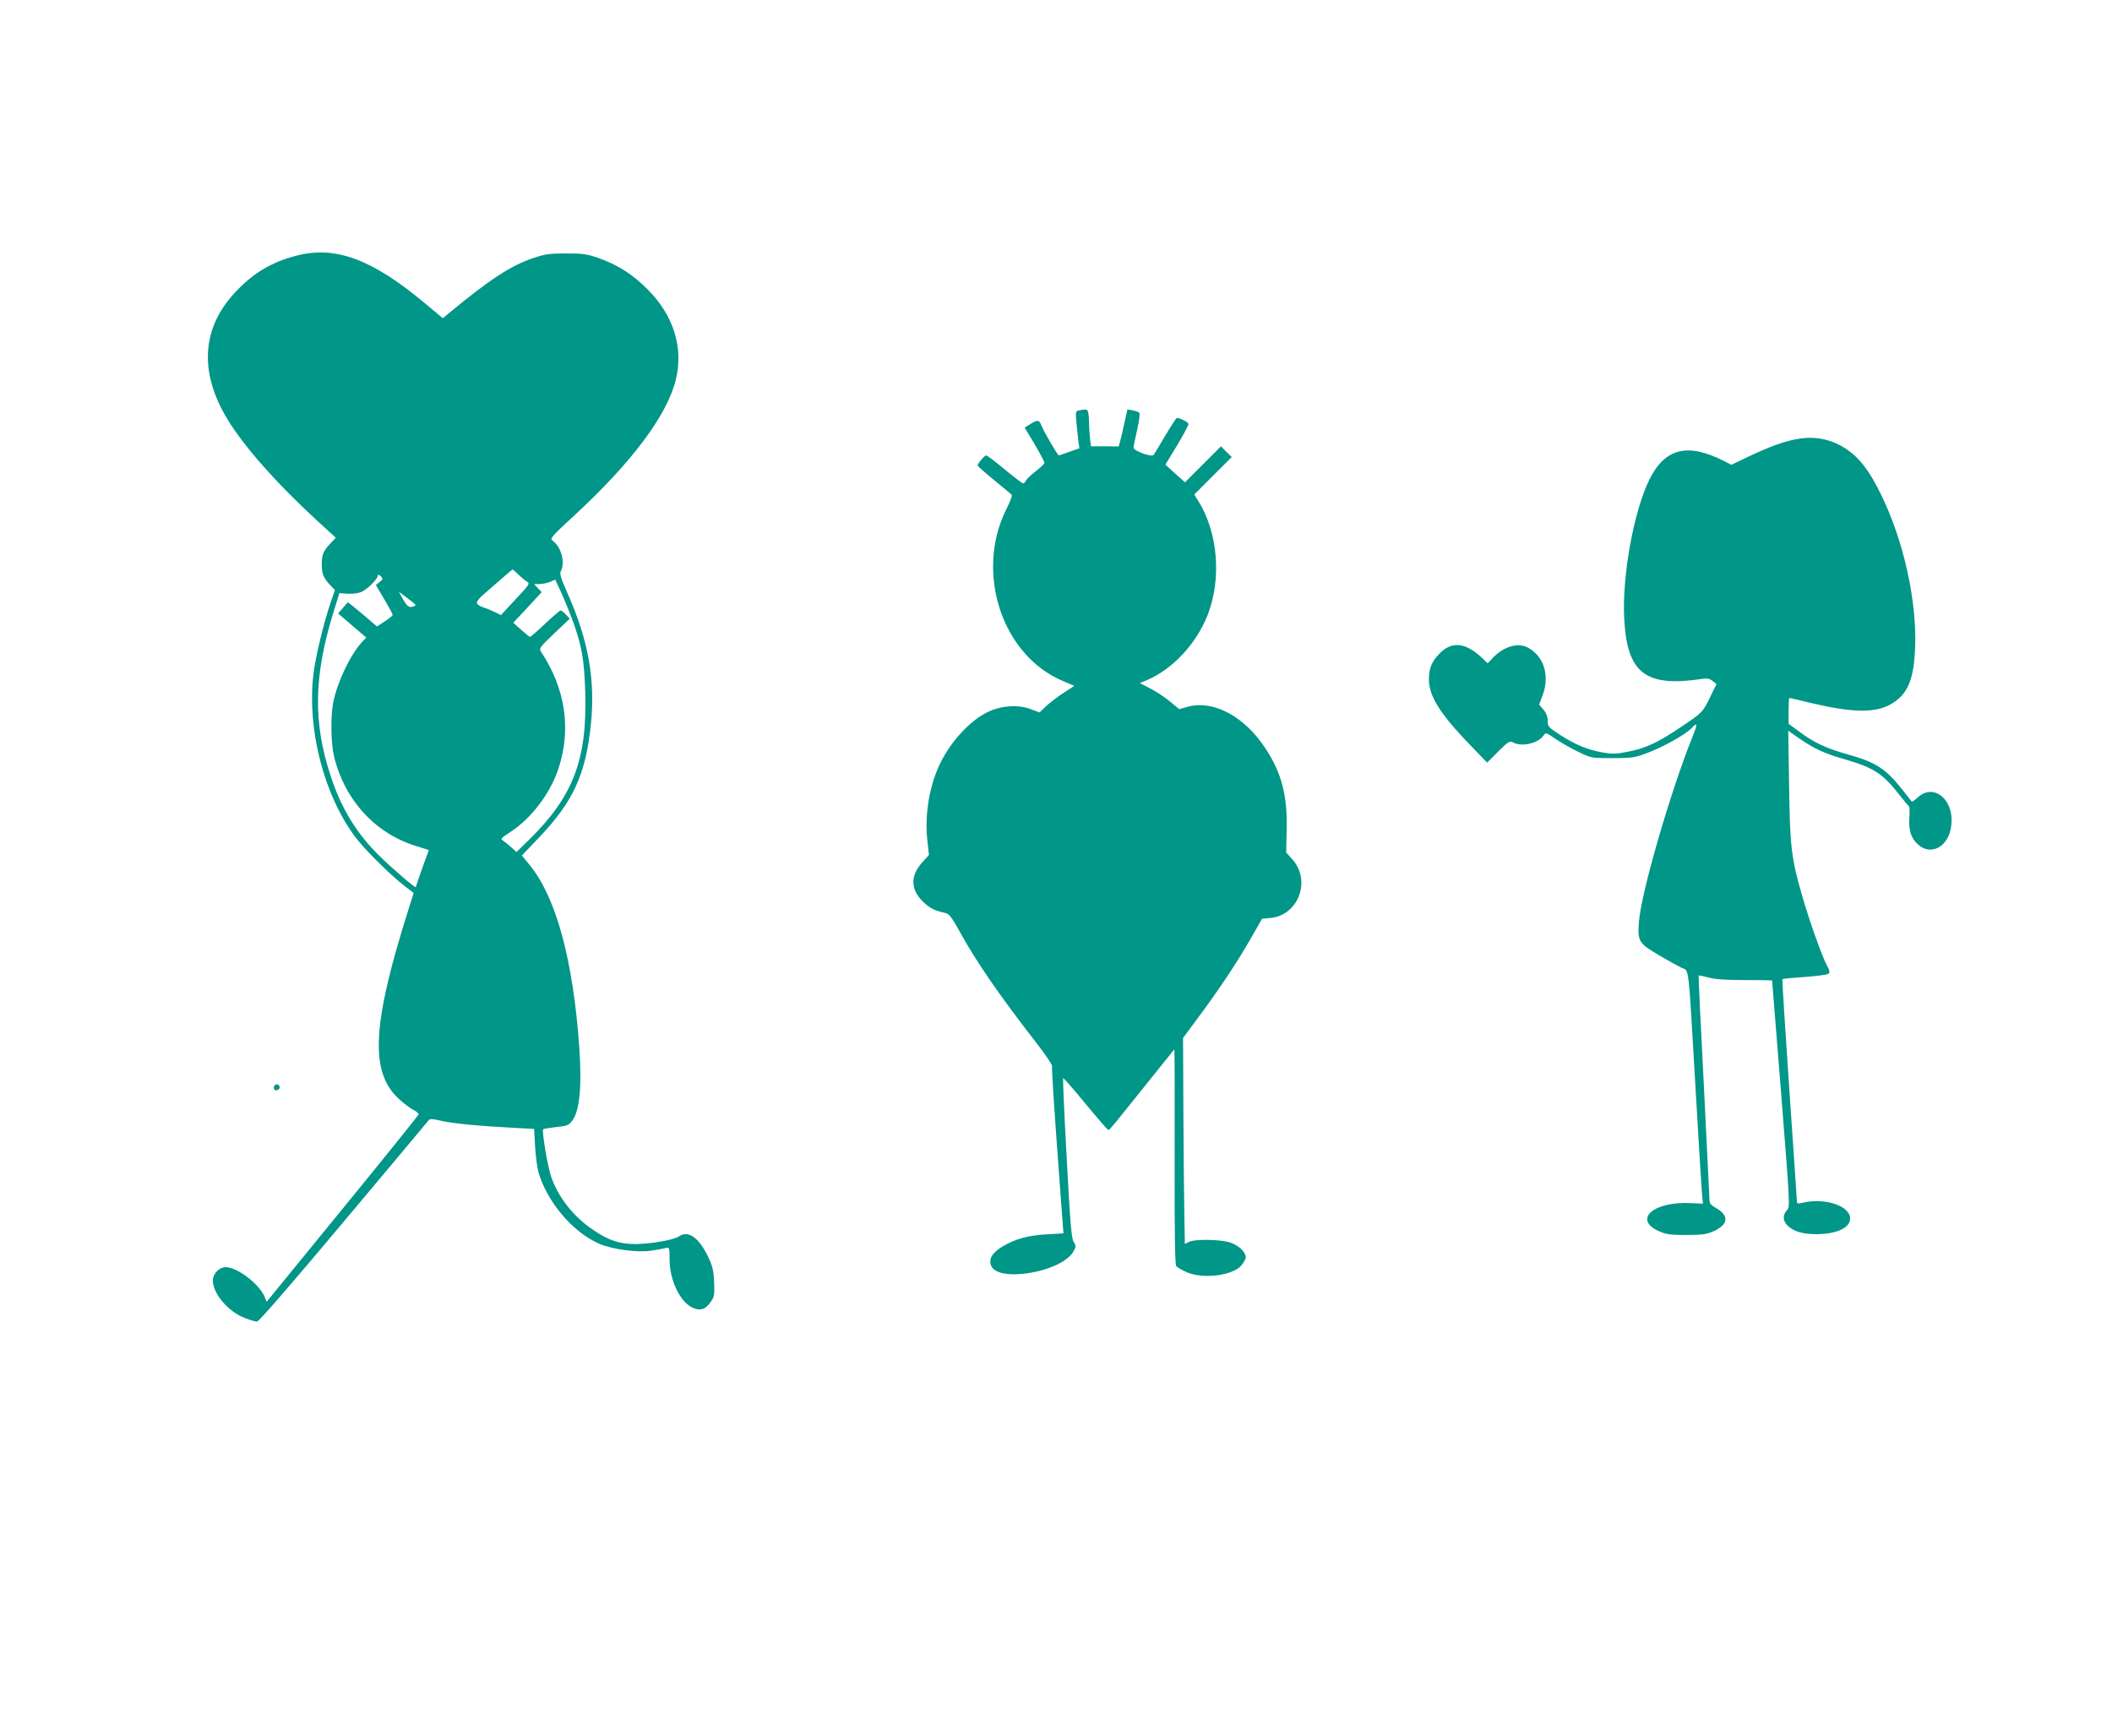
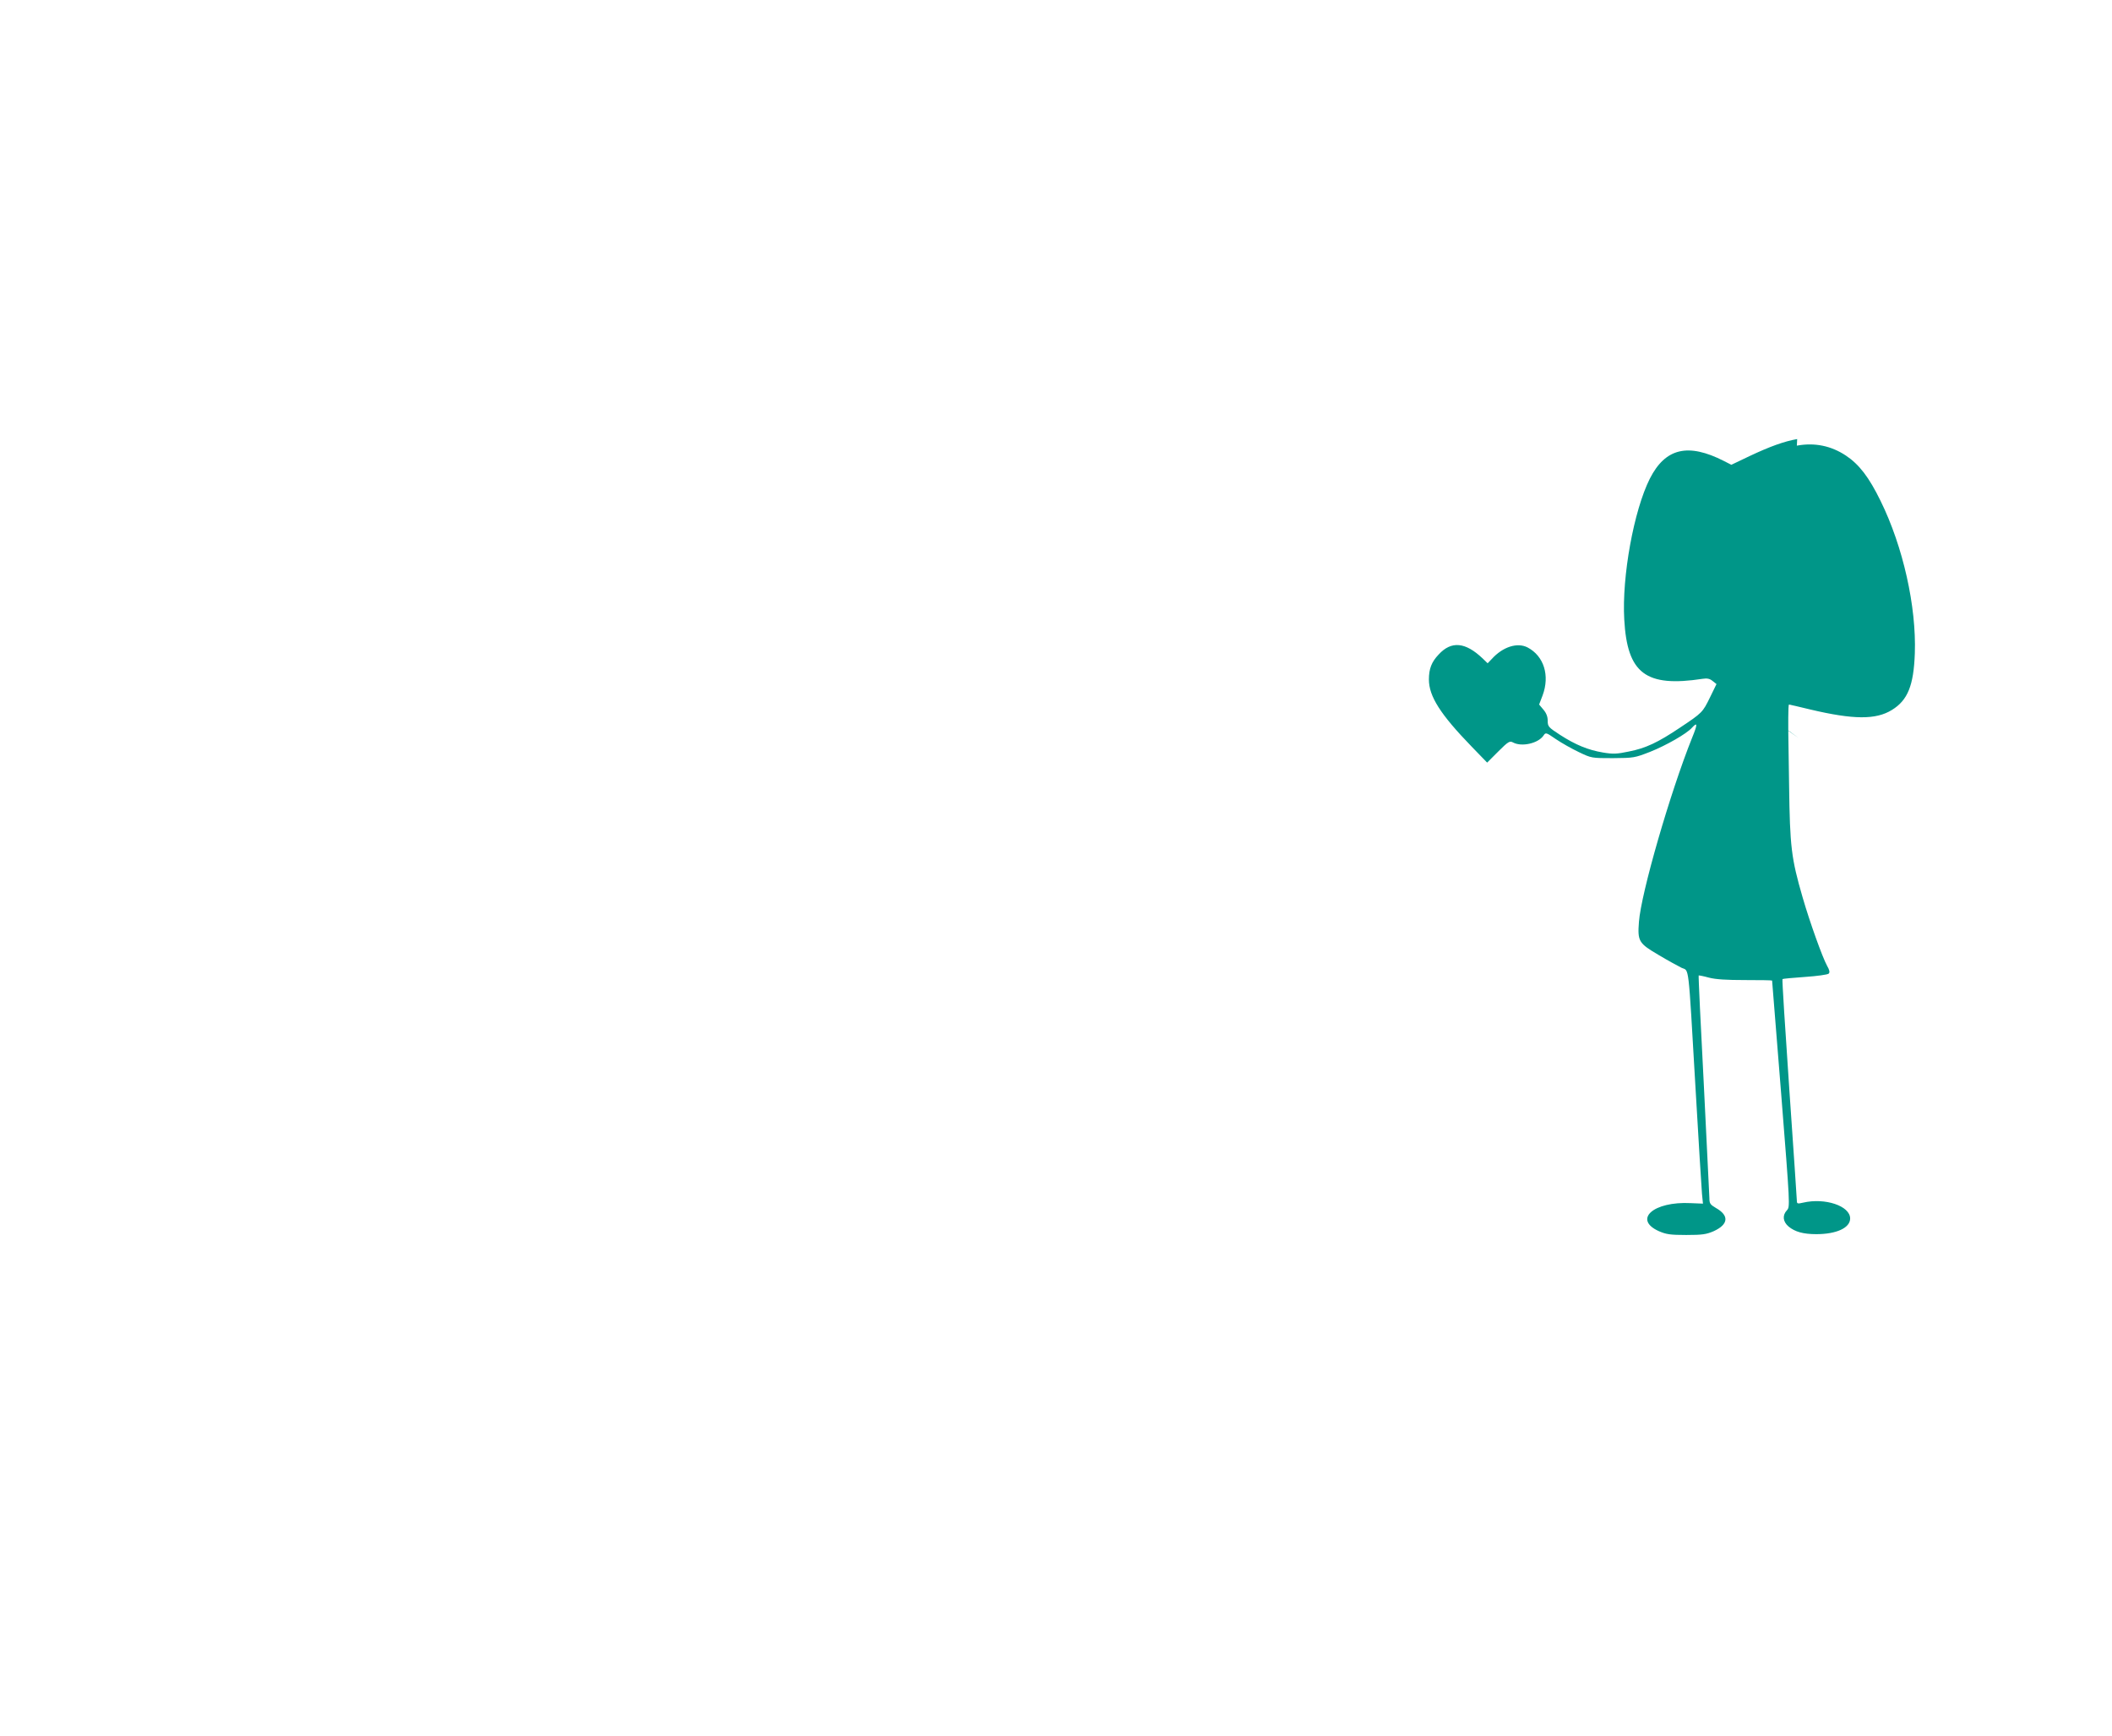
<svg xmlns="http://www.w3.org/2000/svg" version="1.0" width="1280pt" height="1052pt" viewBox="0 0 1280 1052" preserveAspectRatio="xMidYMid meet">
  <g transform="translate(0,1052) scale(0.1,-0.1)" fill="#009688" stroke="none">
-     <path d="M1795 8970 c-151 -39 -262 -106 -371 -223 -202 -216 -218 -485 -45 -769 99 -164 304 -395 551 -621 l105 -96 -31 -33 c-44 -47 -54 -69 -54 -128 0 -58 10 -82 51 -126 l29 -30 -26 -75 c-43 -127 -92 -329 -105 -439 -38 -331 64 -727 252 -980 58 -78 206 -225 301 -300 l55 -42 -29 -92 c-224 -706 -239 -994 -59 -1158 30 -27 70 -57 88 -66 19 -9 32 -21 29 -28 -3 -7 -210 -265 -462 -573 l-458 -561 -12 30 c-34 79 -166 180 -237 180 -38 0 -77 -40 -77 -81 0 -80 95 -191 196 -228 30 -12 63 -21 72 -21 11 0 210 230 522 602 278 331 510 608 516 616 9 13 20 12 83 -2 72 -16 227 -31 442 -42 l116 -6 6 -106 c3 -59 13 -132 22 -162 54 -178 205 -356 364 -427 79 -35 234 -56 318 -43 38 6 78 13 89 16 21 5 22 2 22 -68 0 -125 62 -257 138 -293 48 -22 80 -12 112 35 22 32 23 43 20 120 -3 70 -10 97 -35 150 -57 120 -122 166 -179 126 -30 -21 -174 -46 -265 -46 -92 0 -160 22 -247 81 -125 82 -219 202 -262 328 -22 65 -57 277 -48 287 3 3 38 8 78 13 64 6 76 11 96 36 47 59 61 205 45 445 -37 529 -140 909 -299 1105 l-49 60 102 107 c206 215 283 380 315 677 30 274 -12 516 -140 804 -42 94 -49 119 -41 136 28 51 2 148 -50 184 -18 13 -8 24 135 156 345 319 557 602 611 816 49 195 -11 392 -170 551 -91 92 -183 150 -300 191 -70 24 -95 27 -195 27 -98 0 -127 -4 -195 -27 -138 -46 -265 -129 -513 -334 l-38 -32 -115 96 c-317 264 -539 345 -774 283z m1347 -1932 c18 -18 42 -38 53 -44 18 -10 12 -19 -70 -106 l-89 -96 -36 18 c-19 9 -52 23 -72 29 -23 8 -38 19 -38 28 0 9 17 30 38 48 98 86 177 154 179 154 0 1 16 -14 35 -31z m-841 -45 l-23 -19 51 -86 c28 -48 51 -90 51 -95 0 -4 -22 -22 -48 -39 l-47 -31 -88 75 c-48 41 -88 73 -90 71 -1 -2 -15 -18 -30 -35 l-28 -32 85 -73 86 -73 -24 -25 c-71 -76 -150 -240 -176 -366 -17 -82 -15 -246 4 -327 62 -263 247 -467 493 -544 l82 -26 -40 -110 c-21 -60 -39 -112 -39 -115 0 -9 -153 122 -221 190 -138 136 -229 285 -293 478 -109 327 -105 605 12 989 l39 125 46 -3 c26 -2 62 1 81 8 35 11 106 80 106 102 0 8 6 6 17 -4 15 -16 15 -18 -6 -35z m1165 -222 c59 -158 75 -245 81 -448 12 -407 -73 -630 -341 -893 l-76 -74 -27 25 c-16 14 -38 33 -50 41 -22 14 -21 15 41 56 127 83 240 232 290 382 80 242 43 488 -107 713 -11 17 -1 29 82 108 l94 89 -23 25 c-13 14 -27 25 -32 25 -5 0 -47 -36 -94 -80 -46 -44 -88 -80 -92 -80 -4 1 -28 20 -54 43 l-47 43 86 92 86 93 -23 24 -23 25 34 0 c19 1 48 7 64 14 l30 13 33 -71 c18 -39 49 -113 68 -165z m-966 100 c22 -18 23 -20 7 -26 -26 -11 -40 -1 -66 46 l-24 43 29 -22 c16 -12 40 -30 54 -41z" />
-     <path d="M6541 8033 c-23 -5 -23 -7 -17 -76 4 -40 9 -90 12 -113 l6 -41 -60 -21 c-32 -12 -62 -22 -65 -22 -7 0 -93 147 -106 183 -13 33 -23 34 -68 6 l-33 -21 19 -31 c53 -86 101 -173 101 -182 0 -6 -23 -28 -50 -49 -28 -21 -55 -47 -61 -57 -5 -11 -13 -19 -18 -19 -5 0 -55 38 -112 85 -56 47 -107 85 -112 85 -10 0 -52 -50 -52 -61 0 -4 45 -44 100 -89 55 -45 103 -85 107 -89 4 -4 -10 -42 -32 -85 -193 -385 -28 -889 343 -1044 l68 -29 -63 -41 c-35 -22 -82 -59 -106 -80 l-42 -40 -53 20 c-75 29 -181 22 -262 -18 -112 -55 -232 -188 -295 -328 -60 -132 -86 -301 -70 -447 l10 -91 -39 -43 c-75 -82 -74 -166 4 -241 40 -39 69 -53 136 -68 21 -4 39 -28 88 -117 100 -182 246 -392 463 -671 54 -69 96 -132 94 -140 -3 -7 12 -238 32 -513 l37 -500 -100 -6 c-113 -6 -192 -28 -268 -73 -60 -36 -83 -71 -73 -109 12 -50 95 -71 215 -55 137 18 254 73 288 135 15 29 15 33 0 56 -13 20 -21 109 -42 507 -15 265 -24 484 -22 486 2 3 64 -68 136 -156 73 -88 135 -160 139 -159 4 0 27 26 52 57 71 88 342 426 347 432 2 2 3 -289 2 -648 -1 -471 2 -656 10 -666 7 -8 35 -24 64 -37 99 -43 279 -20 331 42 14 17 26 39 26 48 0 31 -38 69 -88 88 -56 22 -224 25 -259 5 l-22 -12 -3 172 c-2 95 -5 376 -6 625 l-2 452 91 123 c124 166 236 334 319 479 l69 121 47 4 c172 13 253 226 136 356 l-37 41 3 136 c5 209 -30 345 -128 494 -126 194 -314 295 -469 254 l-54 -15 -61 50 c-33 27 -87 62 -120 78 l-58 30 46 19 c154 67 295 218 364 391 87 220 64 504 -56 694 l-24 39 113 113 114 114 -33 32 -32 33 -109 -109 -109 -109 -60 53 -59 54 73 120 c40 67 70 124 67 128 -8 14 -63 39 -72 34 -5 -3 -36 -52 -70 -108 -33 -57 -64 -108 -69 -115 -10 -16 -122 24 -122 44 0 8 10 57 22 109 13 57 18 98 12 103 -5 5 -23 11 -40 14 l-31 6 -18 -80 c-9 -44 -21 -95 -26 -112 l-9 -33 -84 1 -84 0 -6 50 c-3 28 -6 71 -6 97 0 25 -3 53 -6 62 -6 16 -10 17 -53 9z" />
-     <path d="M10892 7859 c-79 -14 -165 -45 -288 -103 l-111 -53 -45 23 c-218 111 -355 78 -449 -107 -97 -193 -170 -593 -155 -854 18 -327 130 -412 476 -359 26 4 42 1 59 -13 l24 -19 -39 -80 c-45 -92 -47 -94 -182 -184 -134 -90 -208 -125 -311 -145 -71 -15 -95 -16 -155 -6 -91 15 -168 47 -261 107 -71 46 -75 51 -75 86 0 24 -8 46 -26 67 l-26 31 21 55 c45 121 8 239 -91 291 -62 32 -150 4 -217 -70 l-25 -26 -30 29 c-105 100 -190 108 -267 24 -43 -45 -59 -87 -59 -151 0 -102 69 -211 260 -408 l93 -96 67 67 c61 61 70 66 90 55 52 -28 151 -6 184 41 14 21 15 21 76 -21 34 -23 96 -58 138 -78 77 -37 78 -37 207 -37 127 1 132 2 225 38 98 39 222 110 254 146 35 38 35 22 1 -61 -133 -332 -309 -941 -322 -1115 -9 -118 -2 -130 121 -202 55 -33 118 -67 138 -77 46 -21 39 42 83 -714 19 -327 37 -622 40 -655 l6 -60 -74 3 c-226 12 -351 -99 -193 -170 44 -19 68 -23 166 -23 98 0 122 4 166 23 90 41 95 95 13 141 -34 20 -39 27 -39 59 -1 20 -16 332 -34 692 -19 360 -33 656 -31 658 1 1 29 -4 61 -13 42 -11 106 -15 222 -15 89 0 162 -1 162 -3 0 -1 25 -310 55 -687 54 -681 54 -684 35 -705 -29 -31 -25 -69 10 -99 39 -32 89 -46 168 -46 122 0 205 38 205 95 0 76 -152 127 -285 96 -34 -8 -38 -7 -38 12 0 11 -21 317 -46 679 -25 363 -44 662 -41 664 2 2 63 8 137 13 73 5 137 14 143 20 8 8 5 22 -10 48 -28 51 -105 265 -148 414 -69 238 -77 307 -82 677 l-5 333 63 -44 c92 -64 154 -93 276 -128 179 -52 231 -85 335 -217 29 -37 55 -68 58 -70 3 -1 4 -31 2 -66 -5 -81 10 -127 54 -166 80 -70 186 -9 200 117 19 154 -103 258 -201 172 -20 -18 -37 -30 -38 -28 -2 2 -28 36 -60 76 -99 125 -160 164 -333 212 -127 36 -204 72 -291 138 l-63 46 0 79 c0 43 2 78 4 78 2 0 60 -13 129 -30 262 -62 398 -63 495 -3 96 59 132 148 139 343 10 283 -71 647 -208 925 -70 143 -129 220 -210 274 -89 59 -189 80 -297 60z" />
-     <path d="M1667 3944 c-14 -14 -7 -35 11 -32 9 2 17 10 17 17 0 16 -18 25 -28 15z" />
+     <path d="M10892 7859 c-79 -14 -165 -45 -288 -103 l-111 -53 -45 23 c-218 111 -355 78 -449 -107 -97 -193 -170 -593 -155 -854 18 -327 130 -412 476 -359 26 4 42 1 59 -13 l24 -19 -39 -80 c-45 -92 -47 -94 -182 -184 -134 -90 -208 -125 -311 -145 -71 -15 -95 -16 -155 -6 -91 15 -168 47 -261 107 -71 46 -75 51 -75 86 0 24 -8 46 -26 67 l-26 31 21 55 c45 121 8 239 -91 291 -62 32 -150 4 -217 -70 l-25 -26 -30 29 c-105 100 -190 108 -267 24 -43 -45 -59 -87 -59 -151 0 -102 69 -211 260 -408 l93 -96 67 67 c61 61 70 66 90 55 52 -28 151 -6 184 41 14 21 15 21 76 -21 34 -23 96 -58 138 -78 77 -37 78 -37 207 -37 127 1 132 2 225 38 98 39 222 110 254 146 35 38 35 22 1 -61 -133 -332 -309 -941 -322 -1115 -9 -118 -2 -130 121 -202 55 -33 118 -67 138 -77 46 -21 39 42 83 -714 19 -327 37 -622 40 -655 l6 -60 -74 3 c-226 12 -351 -99 -193 -170 44 -19 68 -23 166 -23 98 0 122 4 166 23 90 41 95 95 13 141 -34 20 -39 27 -39 59 -1 20 -16 332 -34 692 -19 360 -33 656 -31 658 1 1 29 -4 61 -13 42 -11 106 -15 222 -15 89 0 162 -1 162 -3 0 -1 25 -310 55 -687 54 -681 54 -684 35 -705 -29 -31 -25 -69 10 -99 39 -32 89 -46 168 -46 122 0 205 38 205 95 0 76 -152 127 -285 96 -34 -8 -38 -7 -38 12 0 11 -21 317 -46 679 -25 363 -44 662 -41 664 2 2 63 8 137 13 73 5 137 14 143 20 8 8 5 22 -10 48 -28 51 -105 265 -148 414 -69 238 -77 307 -82 677 l-5 333 63 -44 l-63 46 0 79 c0 43 2 78 4 78 2 0 60 -13 129 -30 262 -62 398 -63 495 -3 96 59 132 148 139 343 10 283 -71 647 -208 925 -70 143 -129 220 -210 274 -89 59 -189 80 -297 60z" />
  </g>
</svg>